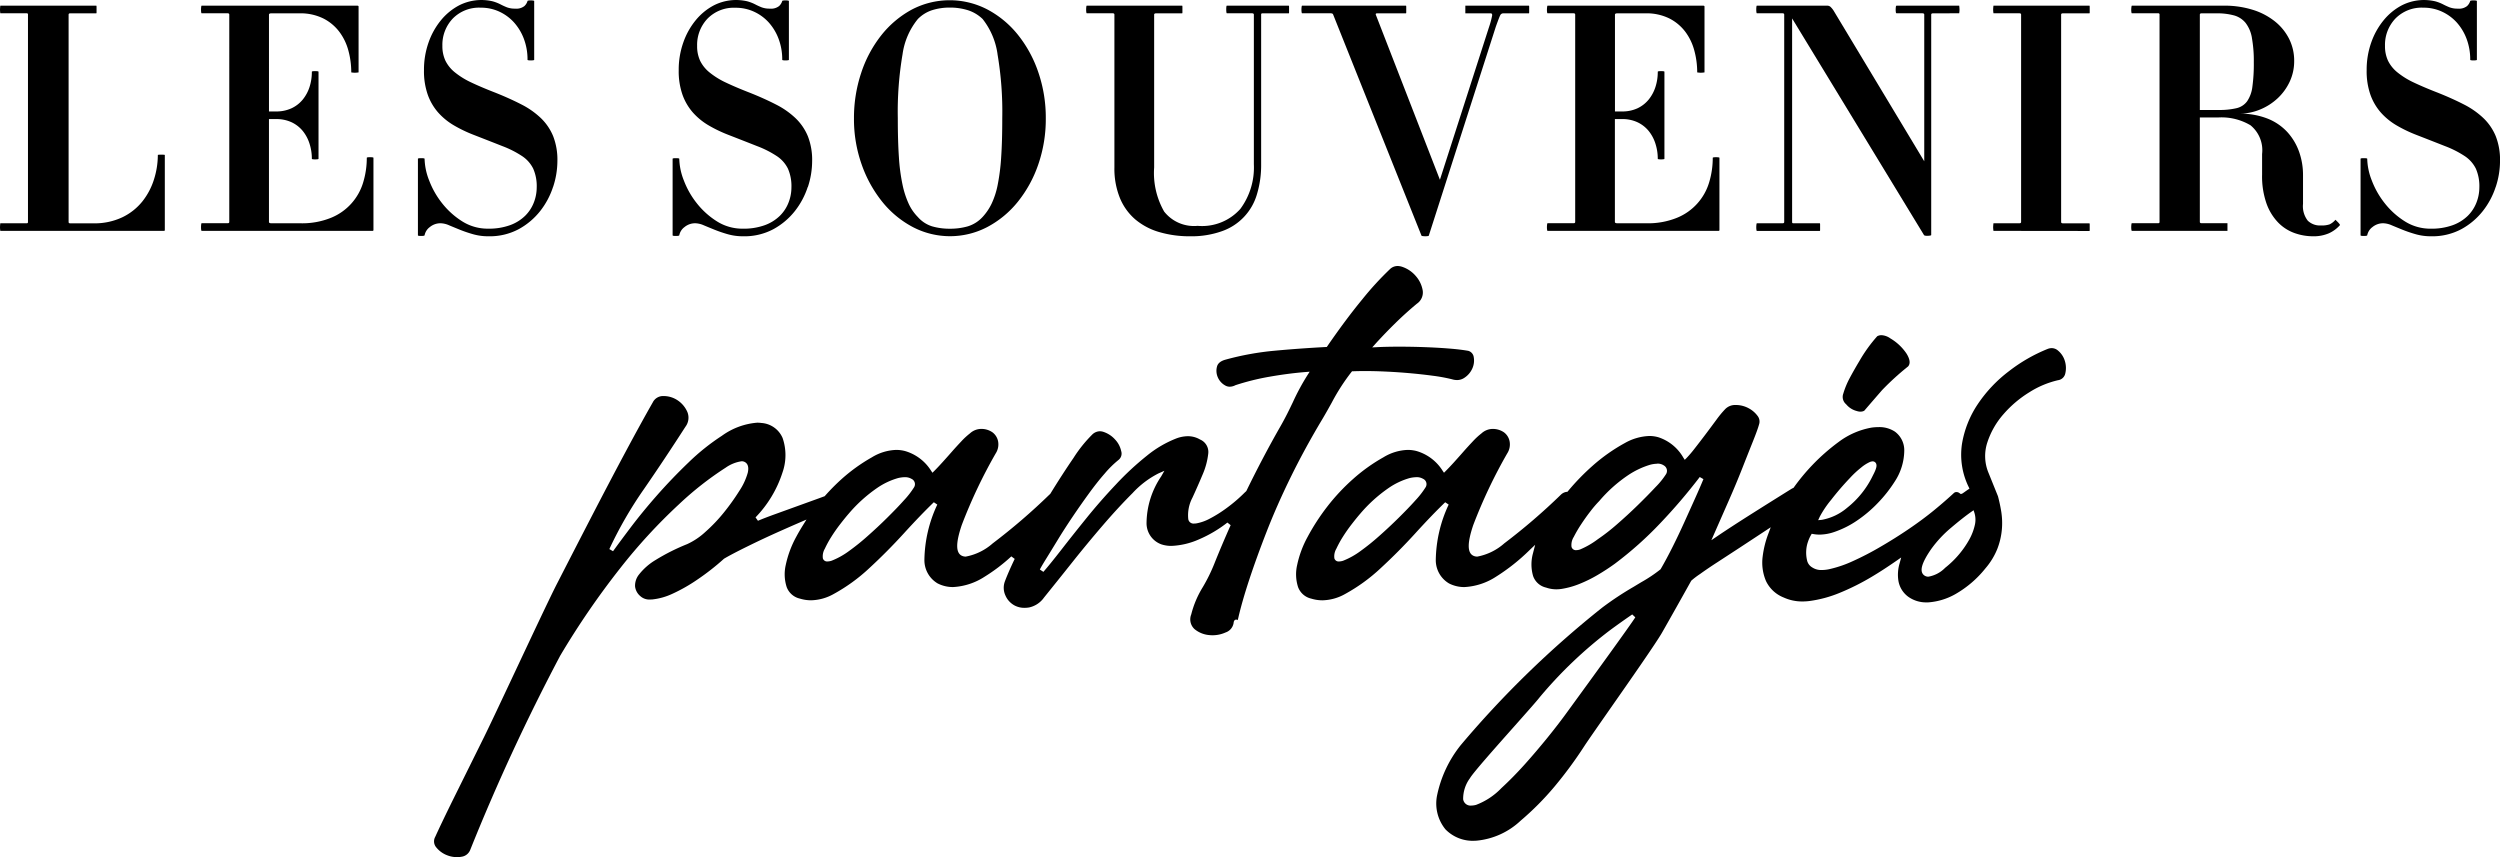
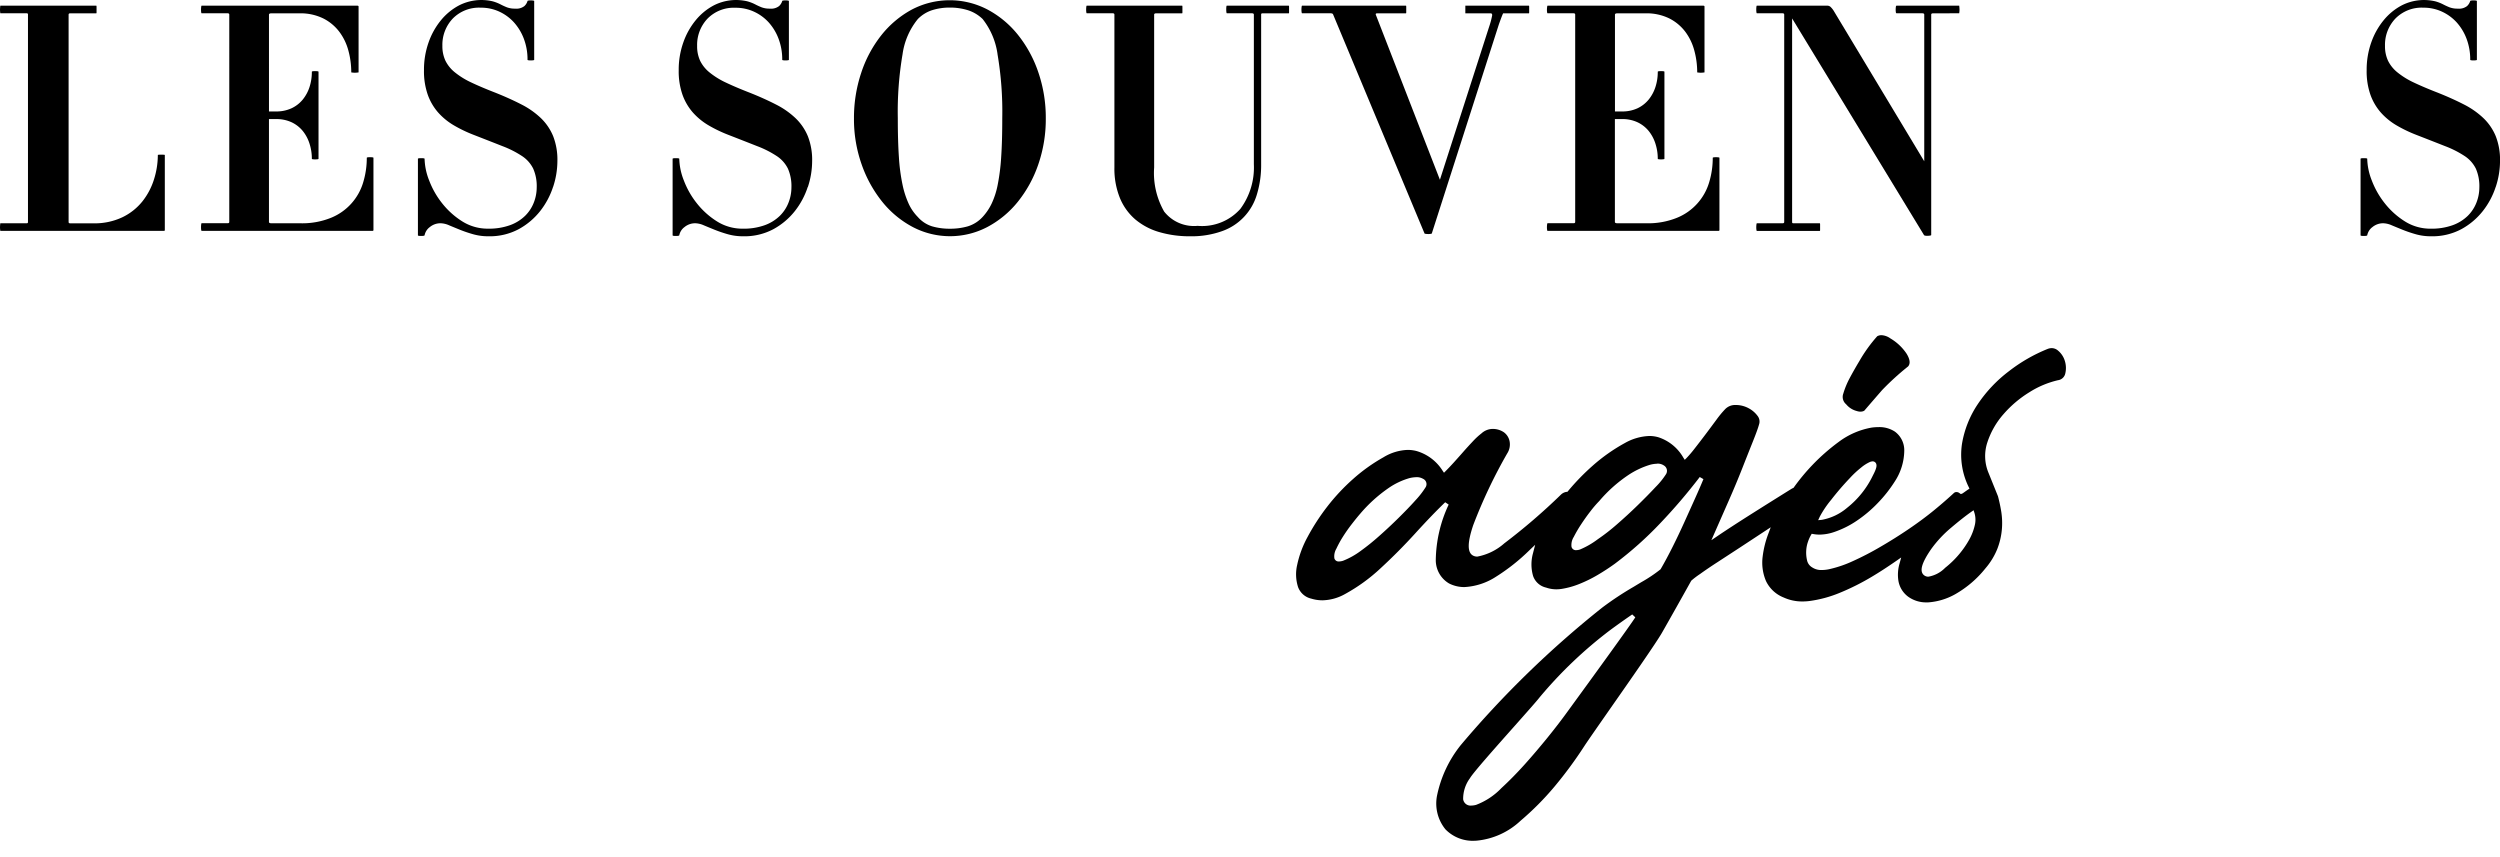
<svg xmlns="http://www.w3.org/2000/svg" width="191.429" height="65.632" viewBox="0 0 191.429 65.632">
  <g transform="translate(0 0)">
    <path d="M12.548,18.044H.024A2.069,2.069,0,0,1,0,17.777a2.742,2.742,0,0,1,.024-.316H2.042a.086.086,0,0,0,.1-.1V1.484a.086.086,0,0,0-.1-.1H.024A2.075,2.075,0,0,1,0,1.119,2.742,2.742,0,0,1,.024.8H7.368c.016,0,.025.033.025.1v.413c0,.049-.009.074-.025.074H5.374c-.081,0-.121.033-.121.1v15.88c0,.065.04.1.121.1H7.149A4.976,4.976,0,0,0,9.374,17a4.4,4.4,0,0,0,1.532-1.216,5.2,5.2,0,0,0,.888-1.69,6.23,6.23,0,0,0,.292-1.86c0-.016.089-.025.267-.025s.267.009.267.025v5.739a.064.064,0,0,1-.073.073" transform="translate(0 -0.366)" />
    <path d="M41.394,18.044H28.311c-.016,0-.029-.028-.036-.085a1.208,1.208,0,0,1-.012-.182,1.678,1.678,0,0,1,.012-.219c.008-.065.02-.1.036-.1h1.994c.081,0,.121-.033.121-.1V1.484c0-.064-.041-.1-.121-.1H28.311c-.016,0-.029-.028-.036-.086a1.208,1.208,0,0,1-.012-.182A1.678,1.678,0,0,1,28.275.9c.008-.064.02-.1.036-.1H40.227c.065,0,.1.025.1.073V5.91a2.1,2.1,0,0,1-.292.025,1.991,1.991,0,0,1-.268-.025,6.364,6.364,0,0,0-.219-1.666A4.189,4.189,0,0,0,38.853,2.8a3.542,3.542,0,0,0-1.228-1.022A3.949,3.949,0,0,0,35.8,1.387h-2.14c-.13,0-.194.033-.194.1V8.9H34a2.75,2.75,0,0,0,1.192-.243A2.455,2.455,0,0,0,36.044,8a2.967,2.967,0,0,0,.523-.961,3.707,3.707,0,0,0,.182-1.179c0-.032.081-.048.243-.048.179,0,.268.016.268.048v6.663c0,.033-.089.048-.268.048-.162,0-.243-.016-.243-.048a3.743,3.743,0,0,0-.182-1.167,2.944,2.944,0,0,0-.523-.973,2.455,2.455,0,0,0-.851-.657A2.75,2.75,0,0,0,34,9.484h-.535v7.879c0,.065.065.1.194.1h2.213a5.867,5.867,0,0,0,2.358-.426A4.22,4.22,0,0,0,40.689,14.3a6.464,6.464,0,0,0,.267-1.849c0-.032.081-.048.243-.048.178,0,.267.016.267.048v5.52a.064.064,0,0,1-.073.073" transform="translate(-12.87 -0.366)" />
    <path d="M69.105,14.311a5.987,5.987,0,0,1-.985,1.848,5.361,5.361,0,0,1-1.642,1.386,4.705,4.705,0,0,1-2.322.547,4.218,4.218,0,0,1-1.179-.158,10.172,10.172,0,0,1-1-.34q-.45-.182-.826-.34a1.732,1.732,0,0,0-.645-.158,1.274,1.274,0,0,0-.839.292,1.023,1.023,0,0,0-.4.632c-.016.032-.105.048-.267.048s-.243-.016-.243-.048V12.159c0-.032.081-.048.243-.048.178,0,.267.016.267.048a4.8,4.8,0,0,0,.353,1.666,6.489,6.489,0,0,0,1,1.752A6.055,6.055,0,0,0,62.15,16.95a3.644,3.644,0,0,0,1.982.559,4.728,4.728,0,0,0,1.678-.267,3.219,3.219,0,0,0,1.155-.717,2.892,2.892,0,0,0,.669-1.021,3.206,3.206,0,0,0,.219-1.155,3.327,3.327,0,0,0-.268-1.435,2.456,2.456,0,0,0-.851-.961,7.641,7.641,0,0,0-1.508-.765q-.924-.365-2.237-.876a10.41,10.41,0,0,1-1.484-.717,4.968,4.968,0,0,1-1.192-.973,4.2,4.2,0,0,1-.8-1.362,5.434,5.434,0,0,1-.292-1.884,6.272,6.272,0,0,1,.352-2.127,5.574,5.574,0,0,1,.949-1.7A4.51,4.51,0,0,1,61.907.413,3.757,3.757,0,0,1,64.473.1a3.135,3.135,0,0,1,.6.231,5.4,5.4,0,0,0,.5.23,1.718,1.718,0,0,0,.633.1.988.988,0,0,0,.7-.194.856.856,0,0,0,.243-.389q0-.024.074-.036a1.034,1.034,0,0,1,.17-.013,1.278,1.278,0,0,1,.182.013q.085.012.085.036v4.5c0,.033-.089.048-.267.048-.162,0-.244-.016-.244-.048a4.453,4.453,0,0,0-.279-1.605,3.96,3.96,0,0,0-.754-1.253A3.485,3.485,0,0,0,64.983.888a3.318,3.318,0,0,0-1.411-.3,2.814,2.814,0,0,0-2.152.839A2.917,2.917,0,0,0,60.63,3.5a2.633,2.633,0,0,0,.231,1.143,2.659,2.659,0,0,0,.73.9,6.05,6.05,0,0,0,1.264.778q.766.364,1.836.778,1.094.438,1.97.888a6.3,6.3,0,0,1,1.5,1.046,4.072,4.072,0,0,1,.948,1.386,4.97,4.97,0,0,1,.328,1.909,6.38,6.38,0,0,1-.328,1.982" transform="translate(-26.756 0)" />
    <path d="M104.913,14.311a5.975,5.975,0,0,1-.985,1.848,5.361,5.361,0,0,1-1.642,1.386,4.7,4.7,0,0,1-2.322.547,4.219,4.219,0,0,1-1.18-.158,10.109,10.109,0,0,1-1-.34q-.45-.182-.827-.34a1.732,1.732,0,0,0-.644-.158,1.272,1.272,0,0,0-.839.292,1.022,1.022,0,0,0-.4.632c-.016.032-.105.048-.267.048s-.243-.016-.243-.048V12.159c0-.032.081-.048.243-.048.178,0,.267.016.267.048a4.8,4.8,0,0,0,.353,1.666,6.49,6.49,0,0,0,1,1.752,6.064,6.064,0,0,0,1.532,1.374,3.645,3.645,0,0,0,1.982.559,4.729,4.729,0,0,0,1.679-.267,3.221,3.221,0,0,0,1.155-.717,2.883,2.883,0,0,0,.668-1.021,3.206,3.206,0,0,0,.219-1.155,3.327,3.327,0,0,0-.267-1.435,2.454,2.454,0,0,0-.851-.961,7.632,7.632,0,0,0-1.508-.765q-.924-.365-2.237-.876a10.439,10.439,0,0,1-1.484-.717,4.978,4.978,0,0,1-1.192-.973,4.207,4.207,0,0,1-.8-1.362,5.448,5.448,0,0,1-.292-1.884,6.259,6.259,0,0,1,.353-2.127,5.561,5.561,0,0,1,.948-1.7A4.509,4.509,0,0,1,97.715.413,3.757,3.757,0,0,1,100.281.1a3.135,3.135,0,0,1,.6.231,5.4,5.4,0,0,0,.5.23,1.718,1.718,0,0,0,.633.1.988.988,0,0,0,.7-.194.857.857,0,0,0,.243-.389c0-.016.024-.028.073-.036a1.034,1.034,0,0,1,.17-.013,1.278,1.278,0,0,1,.182.013c.057.008.086.02.086.036v4.5c0,.033-.089.048-.267.048-.162,0-.243-.016-.243-.048a4.464,4.464,0,0,0-.279-1.605,3.951,3.951,0,0,0-.754-1.253,3.479,3.479,0,0,0-1.131-.826,3.318,3.318,0,0,0-1.411-.3,2.815,2.815,0,0,0-2.152.839,2.918,2.918,0,0,0-.79,2.079,2.633,2.633,0,0,0,.231,1.143,2.665,2.665,0,0,0,.73.9,6.05,6.05,0,0,0,1.264.778q.766.364,1.836.778,1.095.438,1.97.888a6.293,6.293,0,0,1,1.5,1.046,4.072,4.072,0,0,1,.948,1.386,4.97,4.97,0,0,1,.328,1.909,6.38,6.38,0,0,1-.328,1.982" transform="translate(-43.061 0)" />
    <path d="M134.178,12.6a9.435,9.435,0,0,1-1.569,2.869,7.494,7.494,0,0,1-2.335,1.933,6.144,6.144,0,0,1-5.714,0,7.482,7.482,0,0,1-2.335-1.933,9.6,9.6,0,0,1-1.58-2.869,10.394,10.394,0,0,1-.584-3.515,10.881,10.881,0,0,1,.547-3.465,9.324,9.324,0,0,1,1.532-2.882,7.59,7.59,0,0,1,2.322-1.97,6.245,6.245,0,0,1,5.812-.024,7.492,7.492,0,0,1,2.335,1.933,9.4,9.4,0,0,1,1.569,2.882,10.732,10.732,0,0,1,.571,3.526,10.623,10.623,0,0,1-.571,3.515m-3.125-8.439a5.577,5.577,0,0,0-1.143-2.687A2.891,2.891,0,0,0,128.78.8,4.583,4.583,0,0,0,127.405.6,4.46,4.46,0,0,0,126.043.8a2.706,2.706,0,0,0-1.094.681,5.43,5.43,0,0,0-1.167,2.687,26.222,26.222,0,0,0-.365,4.9q0,1.751.085,2.991a14.505,14.505,0,0,0,.28,2.116,6.866,6.866,0,0,0,.474,1.459,3.579,3.579,0,0,0,.693,1,2.407,2.407,0,0,0,1.094.717,4.738,4.738,0,0,0,1.362.182,4.869,4.869,0,0,0,1.374-.182,2.558,2.558,0,0,0,1.131-.717,4.177,4.177,0,0,0,.681-1,6.1,6.1,0,0,0,.474-1.459,16.012,16.012,0,0,0,.267-2.116q.085-1.239.084-2.991a26.229,26.229,0,0,0-.364-4.9" transform="translate(-54.671 -0.02)" />
    <path d="M166.2,1.387a.086.086,0,0,0-.1.1V12.938a7.694,7.694,0,0,1-.317,2.286,4.24,4.24,0,0,1-2.687,2.845,6.94,6.94,0,0,1-2.444.389,8.21,8.21,0,0,1-2.335-.316,5.02,5.02,0,0,1-1.836-.96,4.315,4.315,0,0,1-1.191-1.642,5.974,5.974,0,0,1-.426-2.358V1.484c0-.064-.041-.1-.121-.1h-1.994q-.024,0-.036-.085a1.206,1.206,0,0,1-.013-.182A1.667,1.667,0,0,1,152.711.9c.008-.065.02-.1.036-.1h7.3c.016,0,.025.033.025.1v.413c0,.048-.009.073-.025.073h-1.97c-.114,0-.17.033-.17.1v11.7a5.951,5.951,0,0,0,.766,3.38,2.909,2.909,0,0,0,2.565,1.094,3.926,3.926,0,0,0,3.271-1.3,5.329,5.329,0,0,0,1.033-3.417V1.484c0-.064-.048-.1-.145-.1h-1.921c-.016,0-.029-.028-.036-.085a1.208,1.208,0,0,1-.012-.182A1.673,1.673,0,0,1,163.435.9c.008-.065.02-.1.036-.1h4.742c.016,0,.024.033.024.1v.413c0,.048-.008.073-.024.073Z" transform="translate(-69.532 -0.366)" />
-     <path d="M198.413,1.387a.258.258,0,0,0-.231.17q-.085.171-.327.851l-5.132,16c0,.016-.028.028-.085.036a1.292,1.292,0,0,1-.182.013,1.54,1.54,0,0,1-.194-.013c-.065-.008-.1-.02-.1-.036L185.4,1.484c-.016-.064-.082-.1-.194-.1H183.02c-.016,0-.028-.028-.036-.085a1.281,1.281,0,0,1-.013-.182A1.768,1.768,0,0,1,182.983.9c.009-.065.021-.1.036-.1h7.952c.016,0,.024.033.024.1v.413c0,.048-.008.073-.024.073h-2.188c-.1,0-.138.033-.121.1l4.912,12.645,3.77-11.721a6.165,6.165,0,0,0,.23-.863c.008-.105-.028-.158-.109-.158H195.52V.8h4.864c.016,0,.024.033.024.1v.413c0,.048-.008.073-.024.073Z" transform="translate(-83.317 -0.366)" />
+     <path d="M198.413,1.387q-.085.171-.327.851l-5.132,16c0,.016-.028.028-.085.036a1.292,1.292,0,0,1-.182.013,1.54,1.54,0,0,1-.194-.013c-.065-.008-.1-.02-.1-.036L185.4,1.484c-.016-.064-.082-.1-.194-.1H183.02c-.016,0-.028-.028-.036-.085a1.281,1.281,0,0,1-.013-.182A1.768,1.768,0,0,1,182.983.9c.009-.065.021-.1.036-.1h7.952c.016,0,.024.033.024.1v.413c0,.048-.008.073-.024.073h-2.188c-.1,0-.138.033-.121.1l4.912,12.645,3.77-11.721a6.165,6.165,0,0,0,.23-.863c.008-.105-.028-.158-.109-.158H195.52V.8h4.864c.016,0,.024.033.024.1v.413c0,.048-.008.073-.024.073Z" transform="translate(-83.317 -0.366)" />
    <path d="M230.617,18.044H217.534c-.017,0-.028-.028-.036-.085a1.206,1.206,0,0,1-.013-.182,1.673,1.673,0,0,1,.013-.219c.008-.065.02-.1.036-.1h1.994c.081,0,.121-.033.121-.1V1.484c0-.064-.041-.1-.121-.1h-1.994c-.017,0-.028-.028-.036-.086a1.206,1.206,0,0,1-.013-.182A1.673,1.673,0,0,1,217.5.9c.008-.064.02-.1.036-.1h11.915c.065,0,.1.025.1.073V5.91a2.1,2.1,0,0,1-.292.025,1.978,1.978,0,0,1-.267-.025,6.388,6.388,0,0,0-.219-1.666,4.2,4.2,0,0,0-.693-1.447,3.534,3.534,0,0,0-1.228-1.022,3.946,3.946,0,0,0-1.824-.388h-2.139c-.131,0-.195.033-.195.1V8.9h.535a2.751,2.751,0,0,0,1.192-.243A2.453,2.453,0,0,0,225.267,8a2.979,2.979,0,0,0,.523-.961,3.723,3.723,0,0,0,.182-1.179c0-.032.081-.048.243-.048.178,0,.267.016.267.048v6.663c0,.033-.089.048-.267.048-.162,0-.243-.016-.243-.048a3.759,3.759,0,0,0-.182-1.167,2.955,2.955,0,0,0-.523-.973,2.453,2.453,0,0,0-.851-.657,2.751,2.751,0,0,0-1.192-.243h-.535v7.879c0,.065.064.1.195.1H225.1a5.872,5.872,0,0,0,2.359-.426,4.222,4.222,0,0,0,2.456-2.735,6.444,6.444,0,0,0,.267-1.849c0-.032.082-.048.245-.048.178,0,.267.016.267.048v5.52a.064.064,0,0,1-.073.073" transform="translate(-99.034 -0.366)" />
    <path d="M260.454,1.387c-.1,0-.146.033-.146.1V18.361c0,.032-.085.053-.255.06s-.272-.012-.3-.06L249.657,1.776V17.363a.086.086,0,0,0,.1.1h2.019c.016,0,.024.033.024.1v.413c0,.048-.008.072-.024.072h-4.815c-.017,0-.029-.028-.036-.085a1.268,1.268,0,0,1-.013-.182,1.761,1.761,0,0,1,.013-.219c.008-.065.02-.1.036-.1h1.969c.081,0,.122-.032.122-.1V1.484c0-.064-.041-.1-.122-.1h-1.969c-.017,0-.029-.028-.036-.085a1.281,1.281,0,0,1-.013-.182A1.768,1.768,0,0,1,246.922.9c.008-.065.02-.1.036-.1h5.4a.373.373,0,0,1,.231.085,1.531,1.531,0,0,1,.279.353l6.907,11.478V1.484c0-.064-.048-.1-.146-.1h-1.969c-.032,0-.053-.028-.06-.085a1.279,1.279,0,0,1-.013-.182A1.765,1.765,0,0,1,257.6.9c.008-.065.028-.1.06-.1h4.791a2.652,2.652,0,0,1,.025.316,1.994,1.994,0,0,1-.025.267Z" transform="translate(-112.432 -0.366)" />
-     <path d="M280.242,18.044a1.989,1.989,0,0,1-.025-.267,2.638,2.638,0,0,1,.025-.316h1.994c.081,0,.122-.033.122-.1V1.484c0-.064-.041-.1-.122-.1h-1.994a2,2,0,0,1-.025-.268A2.638,2.638,0,0,1,280.242.8h7.344c.016,0,.025.033.025.1v.413q0,.074-.025.074h-2.018c-.1,0-.145.033-.145.1v15.88c0,.065.048.1.145.1h2.018c.016,0,.025.032.025.1v.413c0,.049-.008.073-.025.073Z" transform="translate(-127.599 -0.366)" />
-     <path d="M314.776,18.227a2.92,2.92,0,0,1-1.228.231,4.192,4.192,0,0,1-1.4-.243,3.3,3.3,0,0,1-1.253-.8,4.048,4.048,0,0,1-.9-1.459,6.285,6.285,0,0,1-.34-2.213V12.159a2.463,2.463,0,0,0-.888-2.2,4.344,4.344,0,0,0-2.444-.6h-1.435v8c0,.065.049.1.145.1h1.97v.583h-7.319c-.016,0-.029-.028-.036-.085a1.2,1.2,0,0,1-.013-.182,1.664,1.664,0,0,1,.013-.219c.007-.065.02-.1.036-.1h2.018a.087.087,0,0,0,.1-.1V1.484a.087.087,0,0,0-.1-.1h-2.018c-.016,0-.029-.028-.036-.085a1.2,1.2,0,0,1-.013-.182A1.664,1.664,0,0,1,299.651.9c.007-.064.02-.1.036-.1h7.028a7.216,7.216,0,0,1,2.261.328,5.151,5.151,0,0,1,1.689.9,4.029,4.029,0,0,1,1.071,1.338,3.725,3.725,0,0,1,.376,1.666,3.7,3.7,0,0,1-.34,1.581,4.13,4.13,0,0,1-.924,1.277,4.414,4.414,0,0,1-1.35.863,4.127,4.127,0,0,1-1.593.316,5.709,5.709,0,0,1,2.164.377,4.123,4.123,0,0,1,1.52,1.034,4.454,4.454,0,0,1,.9,1.508,5.315,5.315,0,0,1,.3,1.8v2.189a1.8,1.8,0,0,0,.365,1.289,1.346,1.346,0,0,0,1,.365,1.9,1.9,0,0,0,.669-.085,1.345,1.345,0,0,0,.45-.353l.195.195a1.016,1.016,0,0,1,.121.145c.033.049.04.074.025.074a2.5,2.5,0,0,1-.839.62m-5.9-14.968a2.573,2.573,0,0,0-.486-1.143,1.746,1.746,0,0,0-.887-.571,4.922,4.922,0,0,0-1.35-.158h-1.119c-.1,0-.145.033-.145.1v7.3h1.435a5.741,5.741,0,0,0,1.361-.134,1.4,1.4,0,0,0,.827-.535,2.517,2.517,0,0,0,.4-1.107,12.734,12.734,0,0,0,.109-1.872,9.833,9.833,0,0,0-.146-1.872" transform="translate(-136.443 -0.366)" />
    <path d="M342.223,14.311a5.964,5.964,0,0,1-.985,1.848,5.346,5.346,0,0,1-1.641,1.386,4.708,4.708,0,0,1-2.323.547,4.219,4.219,0,0,1-1.179-.158,10.161,10.161,0,0,1-1-.34q-.45-.182-.827-.34a1.73,1.73,0,0,0-.644-.158,1.273,1.273,0,0,0-.839.292,1.019,1.019,0,0,0-.4.632c-.016.032-.106.048-.267.048s-.243-.016-.243-.048V12.159c0-.032.081-.048.243-.048.178,0,.267.016.267.048a4.8,4.8,0,0,0,.352,1.666,6.523,6.523,0,0,0,1,1.752,6.042,6.042,0,0,0,1.531,1.374,3.644,3.644,0,0,0,1.983.559,4.726,4.726,0,0,0,1.678-.267,3.224,3.224,0,0,0,1.155-.717,2.9,2.9,0,0,0,.668-1.021,3.218,3.218,0,0,0,.219-1.155,3.328,3.328,0,0,0-.267-1.435,2.456,2.456,0,0,0-.851-.961,7.651,7.651,0,0,0-1.507-.765q-.925-.365-2.238-.876a10.435,10.435,0,0,1-1.483-.717,4.967,4.967,0,0,1-1.192-.973,4.2,4.2,0,0,1-.8-1.362,5.435,5.435,0,0,1-.291-1.884,6.258,6.258,0,0,1,.352-2.127,5.574,5.574,0,0,1,.949-1.7A4.514,4.514,0,0,1,335.025.413,3.756,3.756,0,0,1,337.59.1a3.133,3.133,0,0,1,.6.231,5.284,5.284,0,0,0,.5.23,1.71,1.71,0,0,0,.632.1.991.991,0,0,0,.705-.194.865.865,0,0,0,.243-.389c0-.016.025-.028.073-.036a1.034,1.034,0,0,1,.171-.013,1.272,1.272,0,0,1,.182.013c.057.008.086.02.086.036v4.5c0,.033-.089.048-.267.048-.162,0-.243-.016-.243-.048a4.464,4.464,0,0,0-.279-1.605,3.951,3.951,0,0,0-.754-1.253A3.494,3.494,0,0,0,338.1.888a3.324,3.324,0,0,0-1.411-.3,2.814,2.814,0,0,0-2.152.839,2.917,2.917,0,0,0-.791,2.079,2.625,2.625,0,0,0,.231,1.143,2.663,2.663,0,0,0,.729.9,6.065,6.065,0,0,0,1.264.778q.766.364,1.836.778,1.095.438,1.971.888a6.315,6.315,0,0,1,1.5,1.046,4.063,4.063,0,0,1,.948,1.386,4.969,4.969,0,0,1,.329,1.909,6.381,6.381,0,0,1-.329,1.982" transform="translate(-151.123 0)" />
-     <path d="M62.766,82.665a2.006,2.006,0,0,1-.71-.132,1.959,1.959,0,0,1-.857-.608.709.709,0,0,1-.087-.81c.354-.777.869-1.85,1.532-3.188l2.23-4.5c.352-.71,1.277-2.674,2.255-4.754,1.314-2.793,2.8-5.959,3.332-6.989q1.39-2.711,2.729-5.3c.9-1.736,1.75-3.355,2.531-4.813.791-1.477,1.481-2.73,2.049-3.724a.88.88,0,0,1,.821-.488,1.93,1.93,0,0,1,1.086.329,2.052,2.052,0,0,1,.744.893,1.15,1.15,0,0,1-.149,1.13c-1.058,1.645-2.131,3.258-3.19,4.792a30.709,30.709,0,0,0-2.636,4.574l.283.164q.462-.642,1.335-1.8c.582-.772,1.258-1.6,2.008-2.453s1.577-1.718,2.435-2.54a16.8,16.8,0,0,1,2.561-2.049,5.325,5.325,0,0,1,2.7-1,2.433,2.433,0,0,1,.325.022,1.9,1.9,0,0,1,1.62,1.151,4.008,4.008,0,0,1-.008,2.639A8.824,8.824,0,0,1,85.64,56.65l.186.26c.329-.14.776-.313,1.33-.513l3.353-1.213.427-.157.027-.03a15.506,15.506,0,0,1,1.277-1.289,13.172,13.172,0,0,1,2.307-1.656,3.789,3.789,0,0,1,1.87-.569,2.64,2.64,0,0,1,.667.086,3.5,3.5,0,0,1,1.993,1.5l.111.163.14-.139c.167-.167.372-.383.612-.648s.483-.536.734-.823.5-.555.744-.815a5.422,5.422,0,0,1,.641-.589,1.292,1.292,0,0,1,.856-.343,1.486,1.486,0,0,1,.858.255,1.125,1.125,0,0,1,.436.674,1.272,1.272,0,0,1-.18.95,38.7,38.7,0,0,0-2.6,5.487c-.458,1.355-.461,2.1-.011,2.337a.674.674,0,0,0,.322.074,4.3,4.3,0,0,0,2.063-1.013,46.486,46.486,0,0,0,4.333-3.724l.022-.018.054-.054c.626-1.02,1.227-1.946,1.782-2.754a10.285,10.285,0,0,1,1.417-1.77.857.857,0,0,1,.592-.264.884.884,0,0,1,.268.044,2.068,2.068,0,0,1,.892.579,1.868,1.868,0,0,1,.478.9.619.619,0,0,1-.191.66,7.849,7.849,0,0,0-1.074,1.056c-.4.455-.807.975-1.222,1.545s-.84,1.177-1.252,1.789-.8,1.215-1.128,1.754-.624,1.022-.874,1.425-.414.684-.489.834l.27.181c.328-.373.78-.93,1.38-1.7q.873-1.124,1.925-2.424c.7-.867,1.46-1.734,2.257-2.577a22.226,22.226,0,0,1,2.372-2.2,8.411,8.411,0,0,1,2.238-1.313,2.583,2.583,0,0,1,.889-.174,1.83,1.83,0,0,1,.934.252,1.035,1.035,0,0,1,.632,1.056,5.557,5.557,0,0,1-.434,1.628q-.373.89-.783,1.779a2.862,2.862,0,0,0-.316,1.628.406.406,0,0,0,.462.344,1.161,1.161,0,0,0,.15-.01,3.441,3.441,0,0,0,1.015-.355,9.678,9.678,0,0,0,1.307-.818,11.68,11.68,0,0,0,1.411-1.212l.028-.023.075-.073c.839-1.723,1.713-3.382,2.6-4.933.431-.753.7-1.324.966-1.876a17.29,17.29,0,0,1,1.105-2.048l.178-.279-.33.027c-.877.071-1.8.192-2.745.358a18.644,18.644,0,0,0-2.609.648.971.971,0,0,1-.43.117.7.7,0,0,1-.364-.1,1.3,1.3,0,0,1-.556-.619,1.234,1.234,0,0,1-.063-.821c.068-.261.292-.438.686-.541a21.58,21.58,0,0,1,3.719-.674c1.277-.118,2.595-.214,3.918-.284l.081,0,.046-.066c.942-1.367,1.839-2.57,2.667-3.574a23.949,23.949,0,0,1,2.125-2.322.836.836,0,0,1,.587-.241,1.14,1.14,0,0,1,.356.063,2.343,2.343,0,0,1,1.034.7,2.237,2.237,0,0,1,.534,1.114,1.035,1.035,0,0,1-.443,1.006c-.548.453-1.091.942-1.615,1.454s-1.041,1.048-1.54,1.595l-.269.3.4-.02c.467-.024,1.027-.036,1.668-.036s1.285.012,1.938.036,1.272.059,1.865.106,1.088.107,1.484.177a.579.579,0,0,1,.42.492,1.47,1.47,0,0,1-.113.867,1.657,1.657,0,0,1-.618.714.982.982,0,0,1-.551.164,1.341,1.341,0,0,1-.382-.059,12.853,12.853,0,0,0-1.488-.273c-.619-.083-1.289-.155-1.988-.214s-1.427-.1-2.148-.126q-.547-.017-1.036-.017t-.921.017l-.076,0-.047.06a15.693,15.693,0,0,0-1.506,2.341c-.2.361-.419.755-.7,1.231-.888,1.48-1.7,2.966-2.414,4.418s-1.339,2.864-1.86,4.2-.975,2.589-1.341,3.7-.65,2.1-.843,2.939a1.649,1.649,0,0,1-.045.167.177.177,0,0,0-.112-.04c-.172,0-.194.195-.2.259a.916.916,0,0,1-.617.725,2.416,2.416,0,0,1-1.254.2,2.031,2.031,0,0,1-1.126-.462,1.011,1.011,0,0,1-.248-1.118,7.427,7.427,0,0,1,.891-2.1,12.906,12.906,0,0,0,.868-1.76c.375-.94.787-1.914,1.26-2.976l-.249-.2a9.833,9.833,0,0,1-2.206,1.3,5.745,5.745,0,0,1-2.079.487,2.391,2.391,0,0,1-.768-.117,1.717,1.717,0,0,1-1.138-1.645,6.46,6.46,0,0,1,1.121-3.559l.245-.429-.453.2a7,7,0,0,0-1.977,1.5c-.737.736-1.514,1.579-2.309,2.505s-1.595,1.894-2.376,2.877-1.486,1.86-2.1,2.621a1.882,1.882,0,0,1-1.146.761,2.234,2.234,0,0,1-.349.029,1.6,1.6,0,0,1-.746-.173,1.569,1.569,0,0,1-.711-.762,1.41,1.41,0,0,1-.046-1.091c.174-.463.419-1.027.751-1.721l-.258-.193a13.4,13.4,0,0,1-2.051,1.56,4.894,4.894,0,0,1-2.413.789,2.557,2.557,0,0,1-1.175-.277,2.064,2.064,0,0,1-1.017-1.8,10.256,10.256,0,0,1,.988-4.239l-.266-.179c-.664.639-1.435,1.441-2.291,2.38s-1.739,1.827-2.648,2.665a13.367,13.367,0,0,1-2.748,1.991,3.669,3.669,0,0,1-1.718.472,2.89,2.89,0,0,1-.851-.129,1.406,1.406,0,0,1-1.017-.9,3.2,3.2,0,0,1-.065-1.679,7.864,7.864,0,0,1,.8-2.149c.156-.294.329-.587.511-.88l.277-.446-.481.209c-.485.21-.981.428-1.5.659-.868.386-1.716.783-2.521,1.18-.788.387-1.4.707-1.812.95a18.636,18.636,0,0,1-2.059,1.611A12.625,12.625,0,0,1,79.274,62.5a4.835,4.835,0,0,1-1.534.433c-.056,0-.111.006-.163.006a1.024,1.024,0,0,1-.761-.262,1.143,1.143,0,0,1-.4-.741,1.366,1.366,0,0,1,.31-.921,4.612,4.612,0,0,1,1.258-1.1A15.7,15.7,0,0,1,80.4,58.7a5.292,5.292,0,0,0,1.4-.938,12.225,12.225,0,0,0,1.428-1.5,16.887,16.887,0,0,0,1.171-1.64,4.886,4.886,0,0,0,.645-1.386c.129-.555-.079-.768-.276-.849a.5.5,0,0,0-.193-.035,2.841,2.841,0,0,0-1.221.491,24.69,24.69,0,0,0-3.594,2.821,42.024,42.024,0,0,0-4.477,4.87,61.733,61.733,0,0,0-4.6,6.707,156.124,156.124,0,0,0-6.885,14.859.837.837,0,0,1-.678.536,1.954,1.954,0,0,1-.362.034M97.077,53.572a2.377,2.377,0,0,0-.524.068,5.48,5.48,0,0,0-1.621.771,11.159,11.159,0,0,0-2.157,1.955c-.169.194-.379.451-.631.776a11.879,11.879,0,0,0-.687.977,7.866,7.866,0,0,0-.51.929,1.148,1.148,0,0,0-.151.735.333.333,0,0,0,.357.241,1.083,1.083,0,0,0,.313-.056,5.839,5.839,0,0,0,1.347-.753A16.788,16.788,0,0,0,94.2,58.1c.517-.457,1.023-.927,1.5-1.4s.936-.942,1.31-1.364a6.468,6.468,0,0,0,.77-.992.448.448,0,0,0-.2-.646.948.948,0,0,0-.509-.125" transform="translate(-27.788 -17.033)" />
    <path d="M260.438,52.985a1.016,1.016,0,0,1-.294-.05,1.553,1.553,0,0,1-.814-.518.728.728,0,0,1-.221-.807,6.344,6.344,0,0,1,.489-1.188c.212-.4.463-.842.745-1.313a11.335,11.335,0,0,1,1.367-1.9.665.665,0,0,1,.328-.082,1.292,1.292,0,0,1,.68.248,3.817,3.817,0,0,1,1.236,1.164c.4.646.187.9.118.983a20.347,20.347,0,0,0-1.989,1.811c-.626.719-1.077,1.243-1.363,1.576a.528.528,0,0,1-.282.071" transform="translate(-117.968 -21.462)" />
    <path d="M195.915,86.668a2.916,2.916,0,0,1-2.263-.875,3.129,3.129,0,0,1-.653-2.53,9.092,9.092,0,0,1,1.838-3.932,76.063,76.063,0,0,1,10.814-10.51,24.2,24.2,0,0,1,2.4-1.59c.208-.126.407-.246.6-.362a10.913,10.913,0,0,0,1.475-.988c.315-.542.617-1.109.923-1.719s.611-1.254.893-1.878.559-1.237.821-1.82.477-1.079.644-1.485l-.282-.162a42.821,42.821,0,0,1-3.021,3.536,27.477,27.477,0,0,1-3.475,3.1c-.426.308-.872.6-1.323.864A10.148,10.148,0,0,1,203.92,67a6.233,6.233,0,0,1-1.356.382,2.625,2.625,0,0,1-.418.034,2.357,2.357,0,0,1-.785-.133,1.366,1.366,0,0,1-1-.9,3.189,3.189,0,0,1-.014-1.695l.176-.681-.412.391a15.128,15.128,0,0,1-2.593,2.057,4.9,4.9,0,0,1-2.412.789,2.556,2.556,0,0,1-1.176-.277,2.066,2.066,0,0,1-1.017-1.8,10.307,10.307,0,0,1,.987-4.239l-.266-.179c-.664.639-1.435,1.44-2.29,2.38s-1.738,1.827-2.647,2.665a13.382,13.382,0,0,1-2.748,1.992,3.678,3.678,0,0,1-1.718.472,2.893,2.893,0,0,1-.851-.129,1.406,1.406,0,0,1-1.017-.9,3.185,3.185,0,0,1-.064-1.679,7.836,7.836,0,0,1,.8-2.149,16.656,16.656,0,0,1,1.5-2.313,15.573,15.573,0,0,1,2-2.136A13.167,13.167,0,0,1,188.9,57.31a3.792,3.792,0,0,1,1.869-.569,2.648,2.648,0,0,1,.668.086,3.5,3.5,0,0,1,1.993,1.5l.112.163.139-.139q.251-.251.613-.648c.237-.263.483-.537.733-.823s.5-.555.744-.815a5.362,5.362,0,0,1,.641-.589,1.289,1.289,0,0,1,.856-.342,1.506,1.506,0,0,1,.857.255,1.123,1.123,0,0,1,.436.674,1.269,1.269,0,0,1-.18.95,38.68,38.68,0,0,0-2.6,5.486c-.456,1.356-.459,2.1-.01,2.337a.672.672,0,0,0,.324.074,4.308,4.308,0,0,0,2.063-1.013,46.461,46.461,0,0,0,4.332-3.724.776.776,0,0,1,.432-.218l.07-.005.045-.053a17.756,17.756,0,0,1,1.891-1.948,13.54,13.54,0,0,1,2.485-1.746,4.082,4.082,0,0,1,1.859-.528,2.523,2.523,0,0,1,.694.1,3.422,3.422,0,0,1,1.9,1.554l.111.172.144-.144a8.925,8.925,0,0,0,.62-.729c.261-.333.536-.692.823-1.072s.566-.757.839-1.126a7.714,7.714,0,0,1,.679-.82,1.067,1.067,0,0,1,.794-.308,2.067,2.067,0,0,1,.959.231,2.026,2.026,0,0,1,.71.593.7.7,0,0,1,.119.673c-.071.261-.225.687-.46,1.274s-.512,1.285-.821,2.071-.651,1.606-1.033,2.473l-1.335,3.039.473-.321c.644-.437,1.477-.979,2.546-1.657q1.551-.98,3.156-1.979l.117-.055.024-.033a15.609,15.609,0,0,1,1.407-1.7,15.436,15.436,0,0,1,2.029-1.783,5.924,5.924,0,0,1,2.511-1.094,3.932,3.932,0,0,1,.533-.038,2.162,2.162,0,0,1,1.26.347,1.768,1.768,0,0,1,.715,1.43,4.392,4.392,0,0,1-.727,2.386,10.19,10.19,0,0,1-1.279,1.626,9.812,9.812,0,0,1-1.614,1.369,7.206,7.206,0,0,1-1.743.873,3.571,3.571,0,0,1-1.126.2,2.688,2.688,0,0,1-.486-.044l-.112-.02-.058.1a2.792,2.792,0,0,0-.229.513,2.44,2.44,0,0,0-.134.687,2.571,2.571,0,0,0,.058.705.828.828,0,0,0,.4.57,1.252,1.252,0,0,0,.745.2,2.733,2.733,0,0,0,.546-.061,8.96,8.96,0,0,0,1.818-.618,22.361,22.361,0,0,0,2.12-1.1c.743-.431,1.473-.89,2.168-1.362s1.361-.965,1.956-1.453,1.1-.931,1.506-1.31a.291.291,0,0,1,.184-.066.418.418,0,0,1,.146.029.516.516,0,0,1,.1.062l.095.065.121-.047.145-.1c.09-.064.181-.13.276-.193l.115-.078-.059-.126a5.6,5.6,0,0,1-.512-3.305,7.74,7.74,0,0,1,1.212-3.043,10.49,10.49,0,0,1,2.375-2.512A12.37,12.37,0,0,1,239.788,49a.877.877,0,0,1,.288-.052.737.737,0,0,1,.489.194,1.639,1.639,0,0,1,.521.8,1.807,1.807,0,0,1,.028.951.655.655,0,0,1-.556.511,7.058,7.058,0,0,0-2.185.917A8.572,8.572,0,0,0,236.388,54a6.164,6.164,0,0,0-1.238,2.159,3.334,3.334,0,0,0,.1,2.371l.711,1.761a12.061,12.061,0,0,1,.253,1.187,5.639,5.639,0,0,1,.044,1.367,5.438,5.438,0,0,1-.345,1.47,5.313,5.313,0,0,1-.916,1.5,8.045,8.045,0,0,1-2.3,1.97,4.9,4.9,0,0,1-2.078.631l-.1,0a2.344,2.344,0,0,1-1.431-.433,1.906,1.906,0,0,1-.755-1.243,3.054,3.054,0,0,1,.1-1.329l.117-.433-.369.256c-.681.472-1.263.85-1.833,1.191a18.2,18.2,0,0,1-2.492,1.255,9.272,9.272,0,0,1-2.331.632,4.424,4.424,0,0,1-.537.034,3.407,3.407,0,0,1-1.443-.307,2.528,2.528,0,0,1-1.346-1.255,3.6,3.6,0,0,1-.254-1.895,7.436,7.436,0,0,1,.44-1.753l.176-.472s-1.767,1.165-2.386,1.57l-1.694,1.105q-.771.5-1.325.9a6.367,6.367,0,0,0-.681.517c-.789,1.416-1.526,2.729-2.238,3.977-.445.778-2.39,3.565-3.953,5.8-.926,1.328-1.727,2.474-2,2.893a31.73,31.73,0,0,1-2.289,3.106,21.653,21.653,0,0,1-2.585,2.6,5.7,5.7,0,0,1-3.375,1.531Zm12.041-17.329q-.788.538-1.664,1.181a32.8,32.8,0,0,0-5.463,5.21c-.169.224-.939,1.09-1.829,2.094-1.511,1.7-3.222,3.625-3.471,4.056a2.662,2.662,0,0,0-.52,1.609.568.568,0,0,0,.615.486,1.529,1.529,0,0,0,.373-.053,5.271,5.271,0,0,0,1.942-1.286c.593-.546,1.2-1.163,1.8-1.832s1.177-1.351,1.736-2.04,1.1-1.392,1.592-2.076l.424-.583c1.2-1.644,4.371-6.01,4.7-6.545Zm25.955-7.851c-.416.292-.935.7-1.542,1.215a8.906,8.906,0,0,0-1.527,1.639c-.707,1.027-.893,1.649-.585,1.957a.514.514,0,0,0,.377.149,2.355,2.355,0,0,0,1.282-.679,7.306,7.306,0,0,0,1.073-1.042,7.124,7.124,0,0,0,.775-1.124,4.162,4.162,0,0,0,.418-1.08,1.787,1.787,0,0,0-.021-.953l-.069-.209Zm-42.48-2.657a2.37,2.37,0,0,0-.525.068,5.469,5.469,0,0,0-1.621.771,11.168,11.168,0,0,0-2.157,1.956c-.169.194-.379.451-.631.776a11.928,11.928,0,0,0-.687.975,8.052,8.052,0,0,0-.511.93,1.151,1.151,0,0,0-.151.735.333.333,0,0,0,.357.241,1.09,1.09,0,0,0,.314-.056,5.865,5.865,0,0,0,1.346-.753,17.036,17.036,0,0,0,1.39-1.118c.511-.452,1.017-.922,1.5-1.4s.932-.939,1.31-1.364a6.546,6.546,0,0,0,.77-.992.448.448,0,0,0-.2-.647.945.945,0,0,0-.508-.124M209.871,57.8a2.286,2.286,0,0,0-.542.077,6.248,6.248,0,0,0-1.669.787,10.856,10.856,0,0,0-2.23,1.992,8.287,8.287,0,0,0-.667.776c-.247.316-.49.656-.722,1.01a9.751,9.751,0,0,0-.562.962,1.155,1.155,0,0,0-.173.755.341.341,0,0,0,.362.259.972.972,0,0,0,.294-.054,6.307,6.307,0,0,0,1.363-.788,15.083,15.083,0,0,0,1.459-1.135c.535-.464,1.066-.952,1.577-1.45s.973-.967,1.377-1.4a5.924,5.924,0,0,0,.81-1,.477.477,0,0,0-.17-.659.84.84,0,0,0-.506-.14m16.487-.171a.541.541,0,0,0-.193.04,2.925,2.925,0,0,0-.685.434,7.431,7.431,0,0,0-.858.8,21.4,21.4,0,0,0-1.436,1.669,7.738,7.738,0,0,0-.876,1.3l-.118.258.283-.027a4.136,4.136,0,0,0,1.937-.924,7,7,0,0,0,1.975-2.483c.275-.516.286-.709.265-.819a.29.29,0,0,0-.3-.251" transform="translate(-82.973 -22.291)" />
  </g>
</svg>